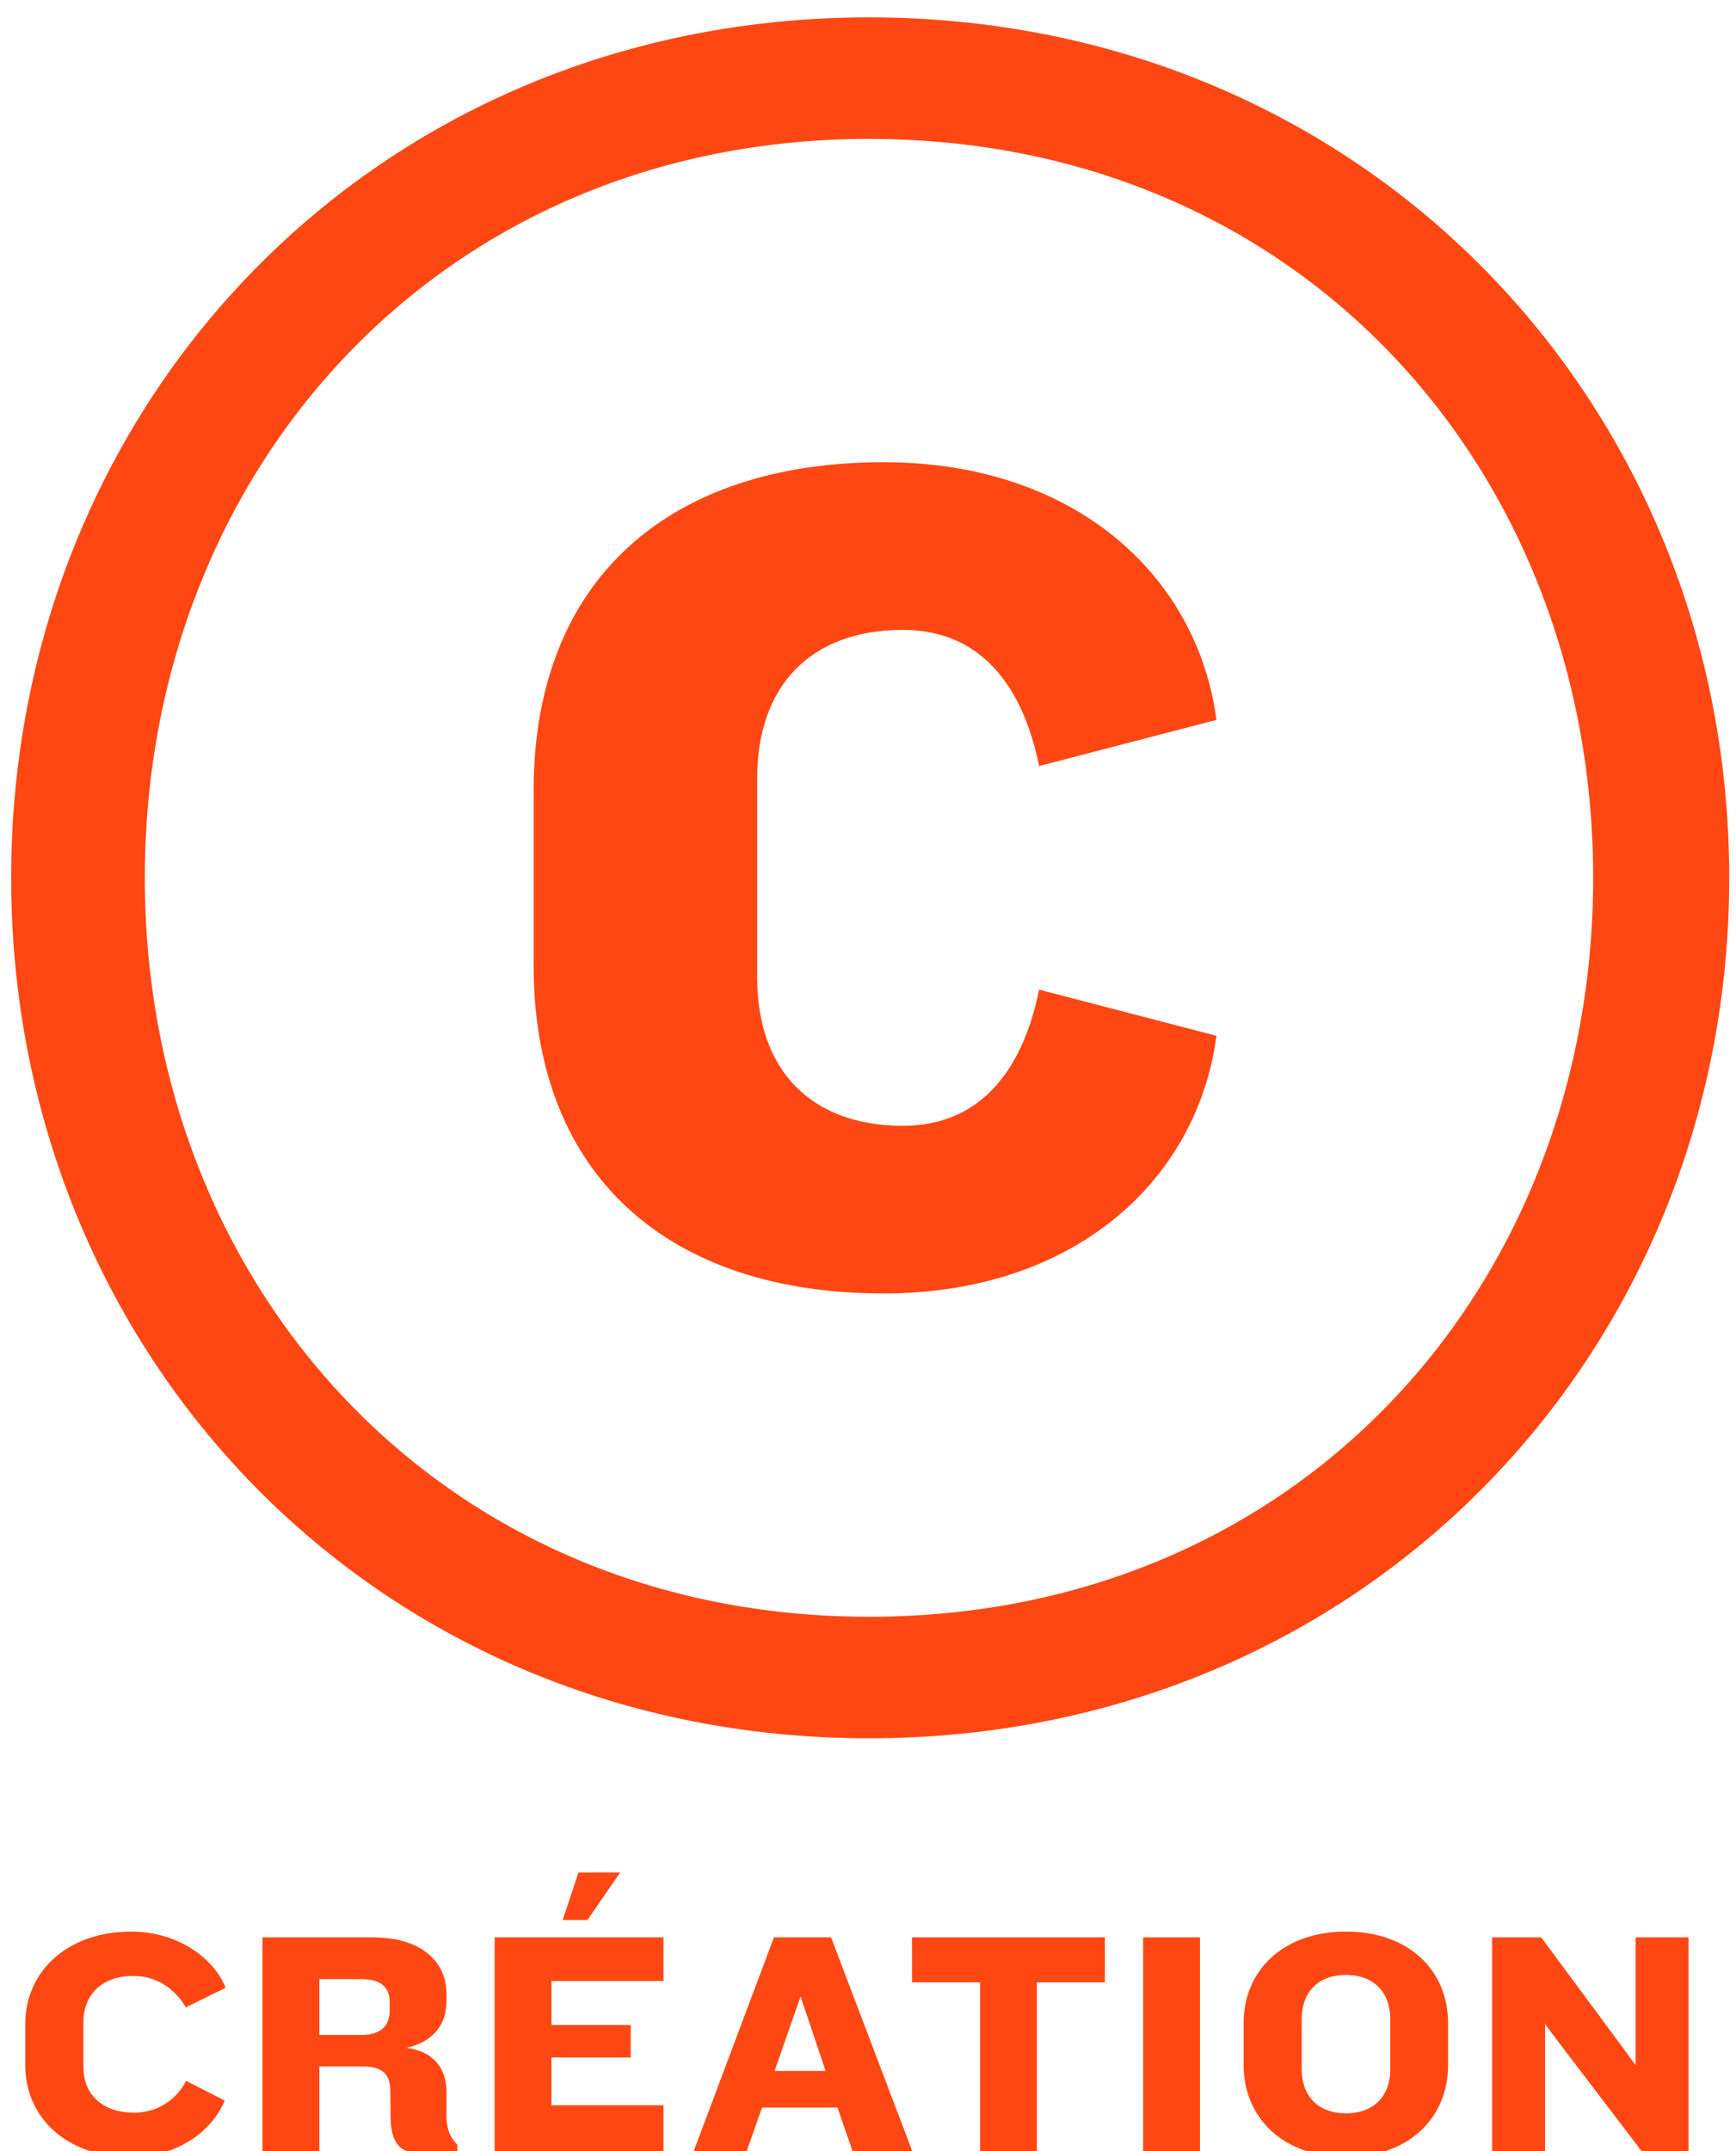
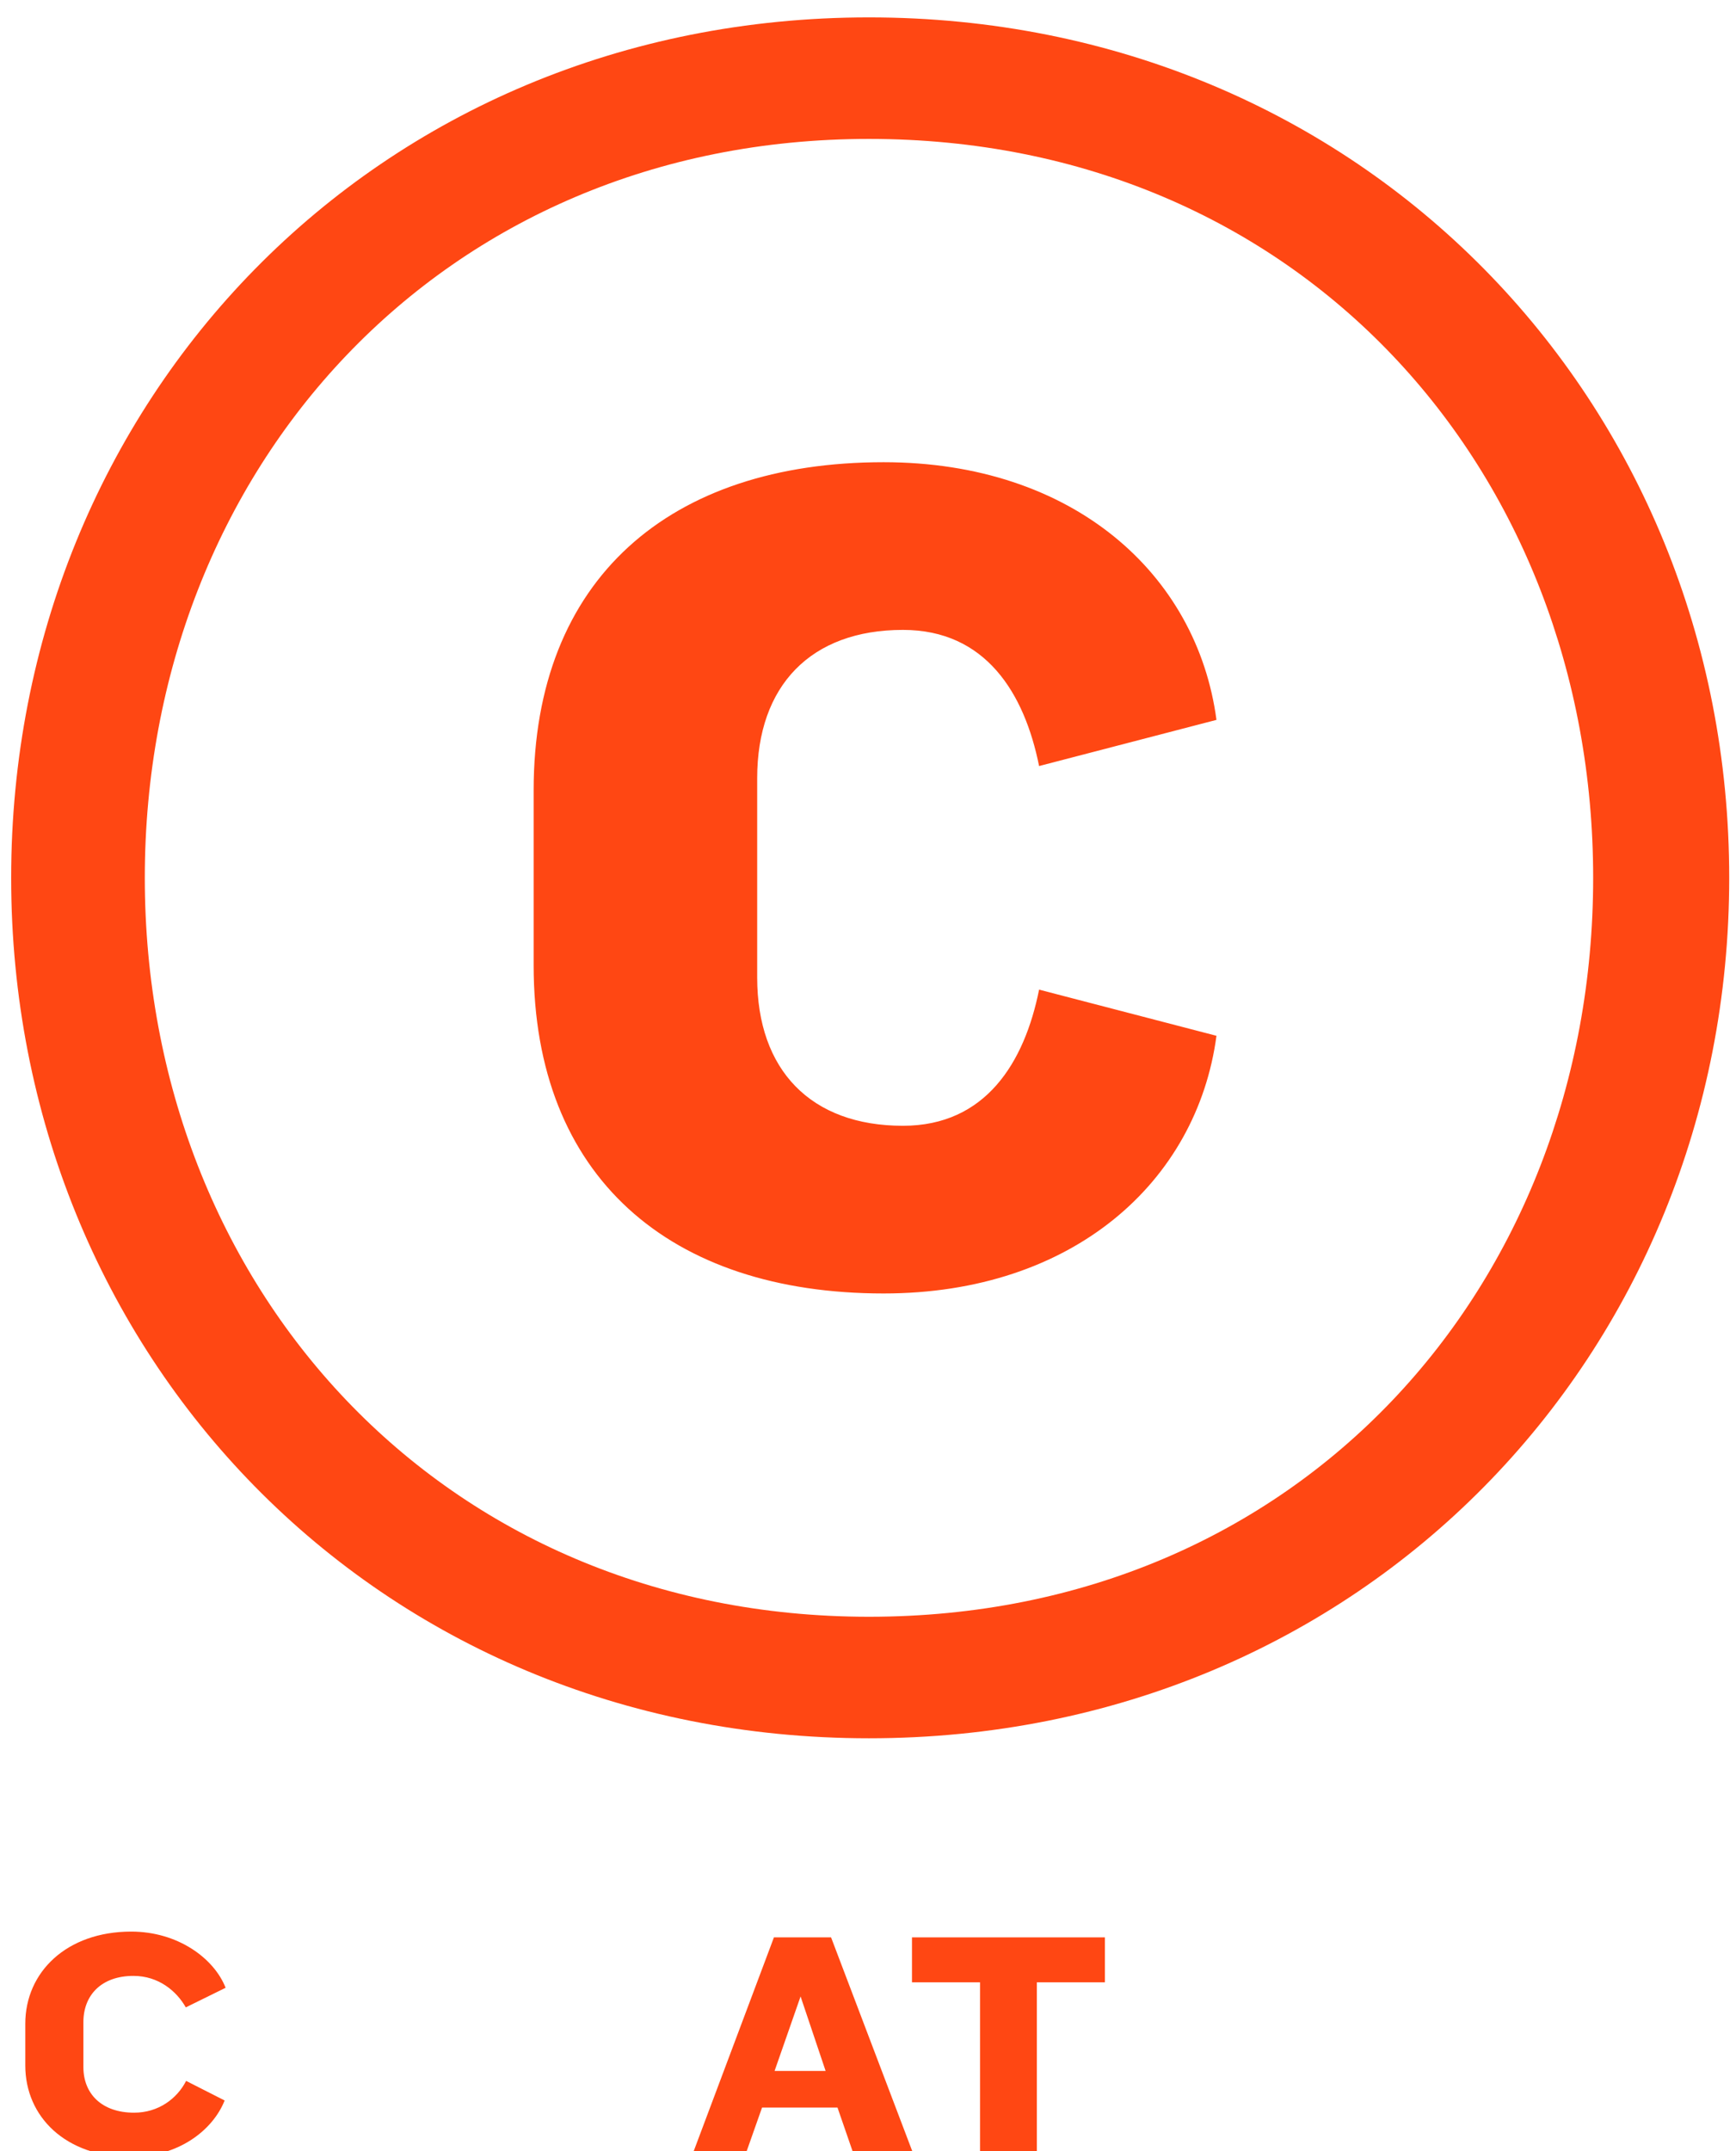
<svg xmlns="http://www.w3.org/2000/svg" xmlns:ns1="http://www.serif.com/" width="100%" height="100%" viewBox="0 0 766 949" version="1.1" xml:space="preserve" style="fill-rule:evenodd;clip-rule:evenodd;stroke-linejoin:round;stroke-miterlimit:2;">
  <g id="Calque-1" ns1:id="Calque 1">
    <g>
      <clipPath id="_clip1">
        <rect x="4.918" y="7.674" width="758.083" height="941.326" clip-rule="nonzero" />
      </clipPath>
      <g clip-path="url(#_clip1)">
        <g transform="matrix(1,0,0,1,763.008,387.262)">
          <path d="M0,0C0,-210.175 -161.923,-379.588 -379.588,-379.588C-597.253,-379.588 -758.083,-210.175 -758.083,0C-758.083,210.175 -597.253,379.588 -379.588,379.588C-161.923,379.588 0,210.175 0,0M-60.034,0C-60.034,180.13 -189.78,325.979 -379.588,325.979C-568.302,325.979 -699.115,180.13 -699.115,0C-699.115,-180.13 -568.302,-325.979 -379.588,-325.979C-189.78,-325.979 -60.034,-180.13 -60.034,0M-226.249,69.684L-304.518,49.318C-310.97,81.495 -328.111,109.38 -364.58,109.38C-405.313,109.38 -428.906,84.721 -428.906,43.959L-428.906,-43.959C-428.906,-84.721 -405.313,-109.38 -364.58,-109.38C-328.111,-109.38 -310.97,-81.495 -304.518,-49.318L-226.249,-69.684C-234.834,-134.038 -289.509,-183.356 -373.136,-183.356C-467.507,-183.356 -527.541,-131.878 -527.541,-38.601L-527.541,38.601C-527.541,131.878 -467.507,183.356 -373.136,183.356C-289.509,183.356 -234.834,134.038 -226.249,69.684" style="fill:rgb(255,71,19);fill-rule:nonzero;" />
        </g>
        <g transform="matrix(1,0,0,1,81.982,918.137)">
          <path d="M0,-32.579C-4.108,-39.803 -12.04,-46.461 -23.088,-46.461C-37.253,-46.461 -45.186,-37.962 -45.186,-26.063L-45.186,-6.232C-45.186,5.525 -37.112,13.881 -22.805,13.881C-12.04,13.881 -3.825,7.649 0.142,-0.141L17.139,8.499C11.898,21.672 -3.258,33.429 -24.363,33.429C-52.976,33.429 -70.824,15.723 -70.824,-6.941L-70.824,-25.355C-70.824,-48.16 -52.551,-66.008 -24.08,-66.008C-3.541,-66.008 12.465,-54.251 17.564,-41.22L0,-32.579Z" style="fill:rgb(255,71,19);fill-rule:nonzero;" />
        </g>
        <g transform="matrix(1,0,0,1,171.932,920.827)">
-           <path d="M0,-37.678C0,-43.769 -3.4,-47.735 -12.607,-47.735L-31.021,-47.735L-31.021,-23.088L-12.607,-23.088C-3.966,-23.088 0,-27.054 0,-33.711L0,-37.678ZM10.34,28.471C3.541,28.471 0.566,22.381 0.425,13.74L0.283,1.134C0.142,-5.099 -2.55,-9.206 -11.898,-9.206L-31.021,-9.206L-31.021,28.188L-56.093,28.188L-56.093,-66.149L-7.507,-66.149C13.74,-66.149 25.071,-55.667 25.071,-41.219L25.071,-37.961C25.071,-28.188 19.689,-20.114 7.365,-17.422C20.255,-15.723 25.071,-7.366 25.071,1.842L25.071,12.607C25.071,17.99 26.488,21.956 29.888,25.355L29.888,28.471L10.34,28.471Z" style="fill:rgb(255,71,19);fill-rule:nonzero;" />
-         </g>
+           </g>
        <g transform="matrix(1,0,0,1,259.191,928.051)">
-           <path d="M0,-81.022L-10.907,-81.022L-3.967,-101.986L14.448,-101.986L0,-81.022ZM-40.937,20.964L-40.937,-73.373L33.57,-73.373L33.57,-54.109L-15.865,-54.109L-15.865,-34.703L19.122,-34.703L19.122,-20.397L-15.865,-20.397L-15.865,0.708L33.57,0.708L33.57,20.964L-40.937,20.964Z" style="fill:rgb(255,71,19);fill-rule:nonzero;" />
-         </g>
+           </g>
        <g transform="matrix(1,0,0,1,353.25,922.953)">
          <path d="M0,-42.212L-11.474,-9.35L11.049,-9.35L0,-42.212ZM22.946,26.062L16.289,6.799L-16.998,6.799L-23.797,26.062L-47.169,26.062L-11.757,-68.274L13.456,-68.274L49.293,26.062L22.946,26.062Z" style="fill:rgb(255,71,19);fill-rule:nonzero;" />
        </g>
        <g transform="matrix(1,0,0,1,457.507,929.186)">
          <path d="M0,-54.677L0,19.83L-25.072,19.83L-25.072,-54.677L-55.102,-54.677L-55.102,-74.507L30.029,-74.507L30.029,-54.677L0,-54.677Z" style="fill:rgb(255,71,19);fill-rule:nonzero;" />
        </g>
        <g transform="matrix(1,0,0,1,0,854.695)">
-           <rect x="504.396" y="-0.016" width="25.071" height="94.337" style="fill:rgb(255,71,19);" />
-         </g>
+           </g>
        <g transform="matrix(1,0,0,1,613.464,913.037)">
-           <path d="M0,-22.38C0,-33.854 -7.082,-41.786 -19.547,-41.786C-32.153,-41.786 -39.094,-33.854 -39.094,-22.38L-39.094,-0.142C-39.094,11.332 -32.153,19.264 -19.547,19.264C-7.082,19.264 0,11.332 0,-0.142L0,-22.38ZM-19.547,38.528C-47.168,38.528 -64.732,21.389 -64.732,-2.125L-64.732,-20.398C-64.732,-43.91 -47.168,-60.908 -19.547,-60.908C8.074,-60.908 25.497,-43.91 25.497,-20.398L25.497,-2.125C25.497,21.389 8.074,38.528 -19.547,38.528" style="fill:rgb(255,71,19);fill-rule:nonzero;" />
-         </g>
+           </g>
        <g transform="matrix(1,0,0,1,724.38,854.679)">
-           <path d="M0,94.337L-35.412,47.877L-42.636,38.244L-42.636,94.337L-66.008,94.337L-66.008,0L-44.336,0L-9.632,46.885L-2.691,56.375L-2.691,0L20.681,0L20.681,94.337L0,94.337Z" style="fill:rgb(255,71,19);fill-rule:nonzero;" />
-         </g>
+           </g>
      </g>
    </g>
  </g>
</svg>